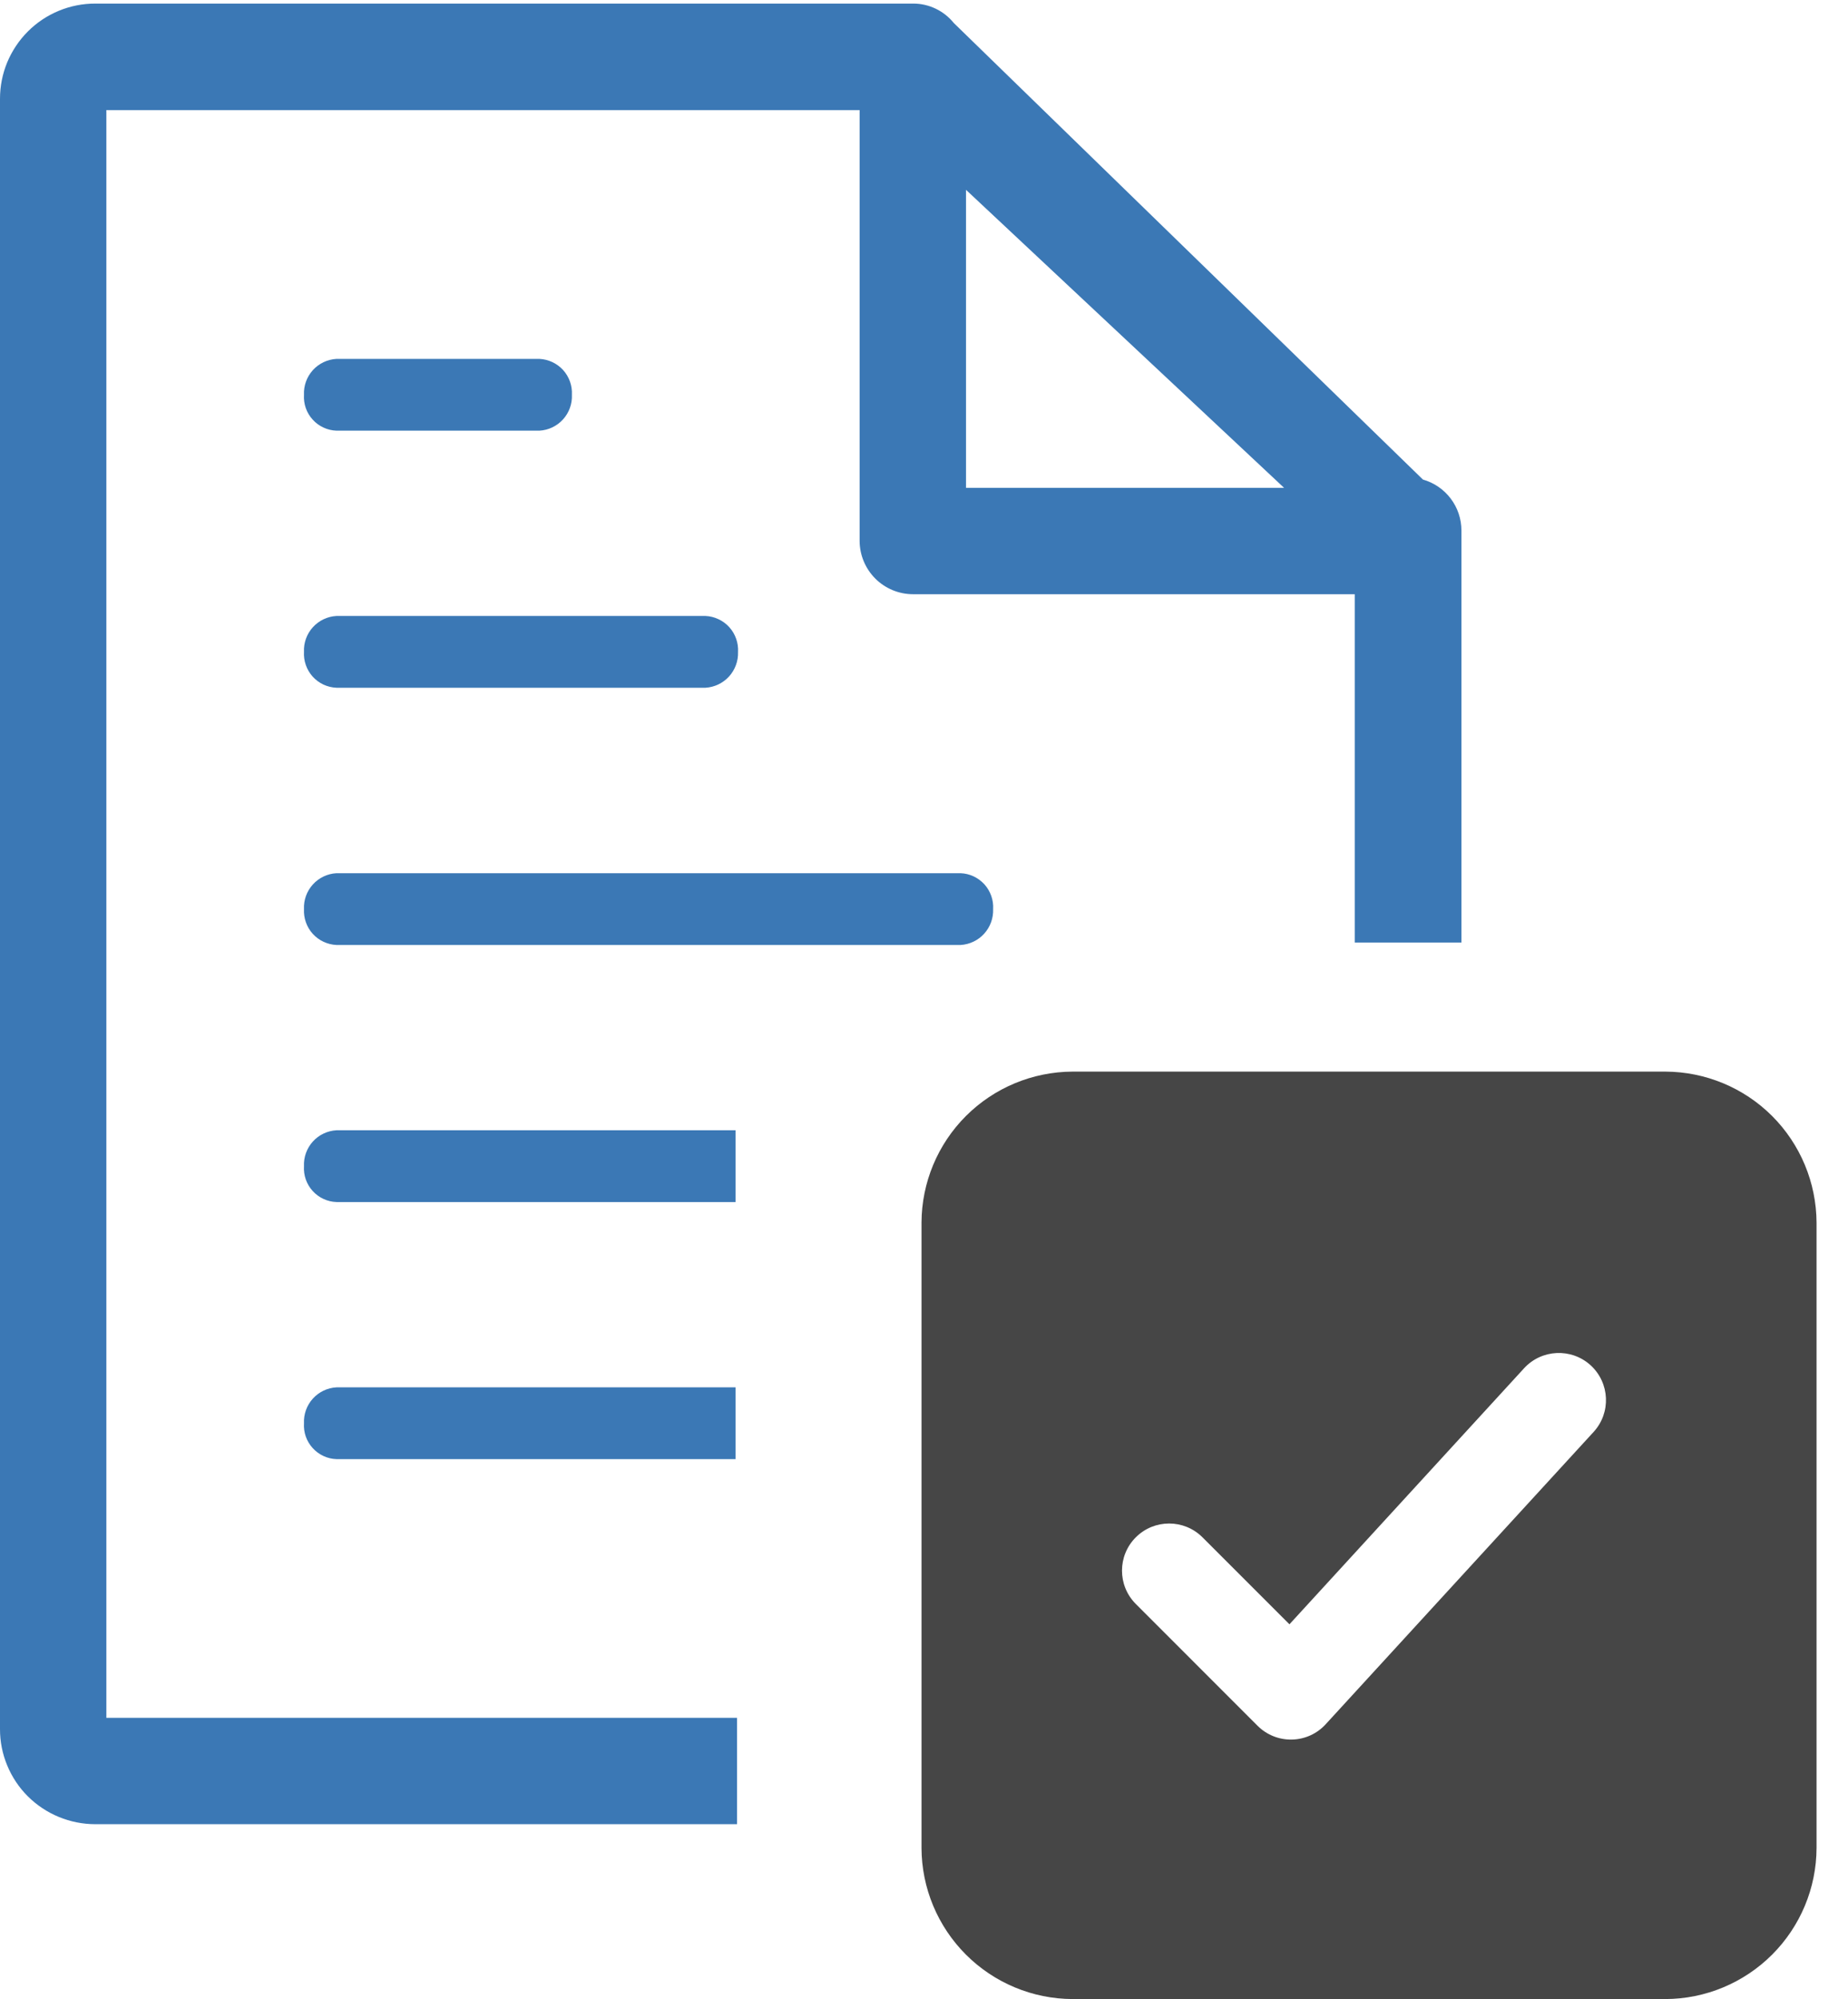
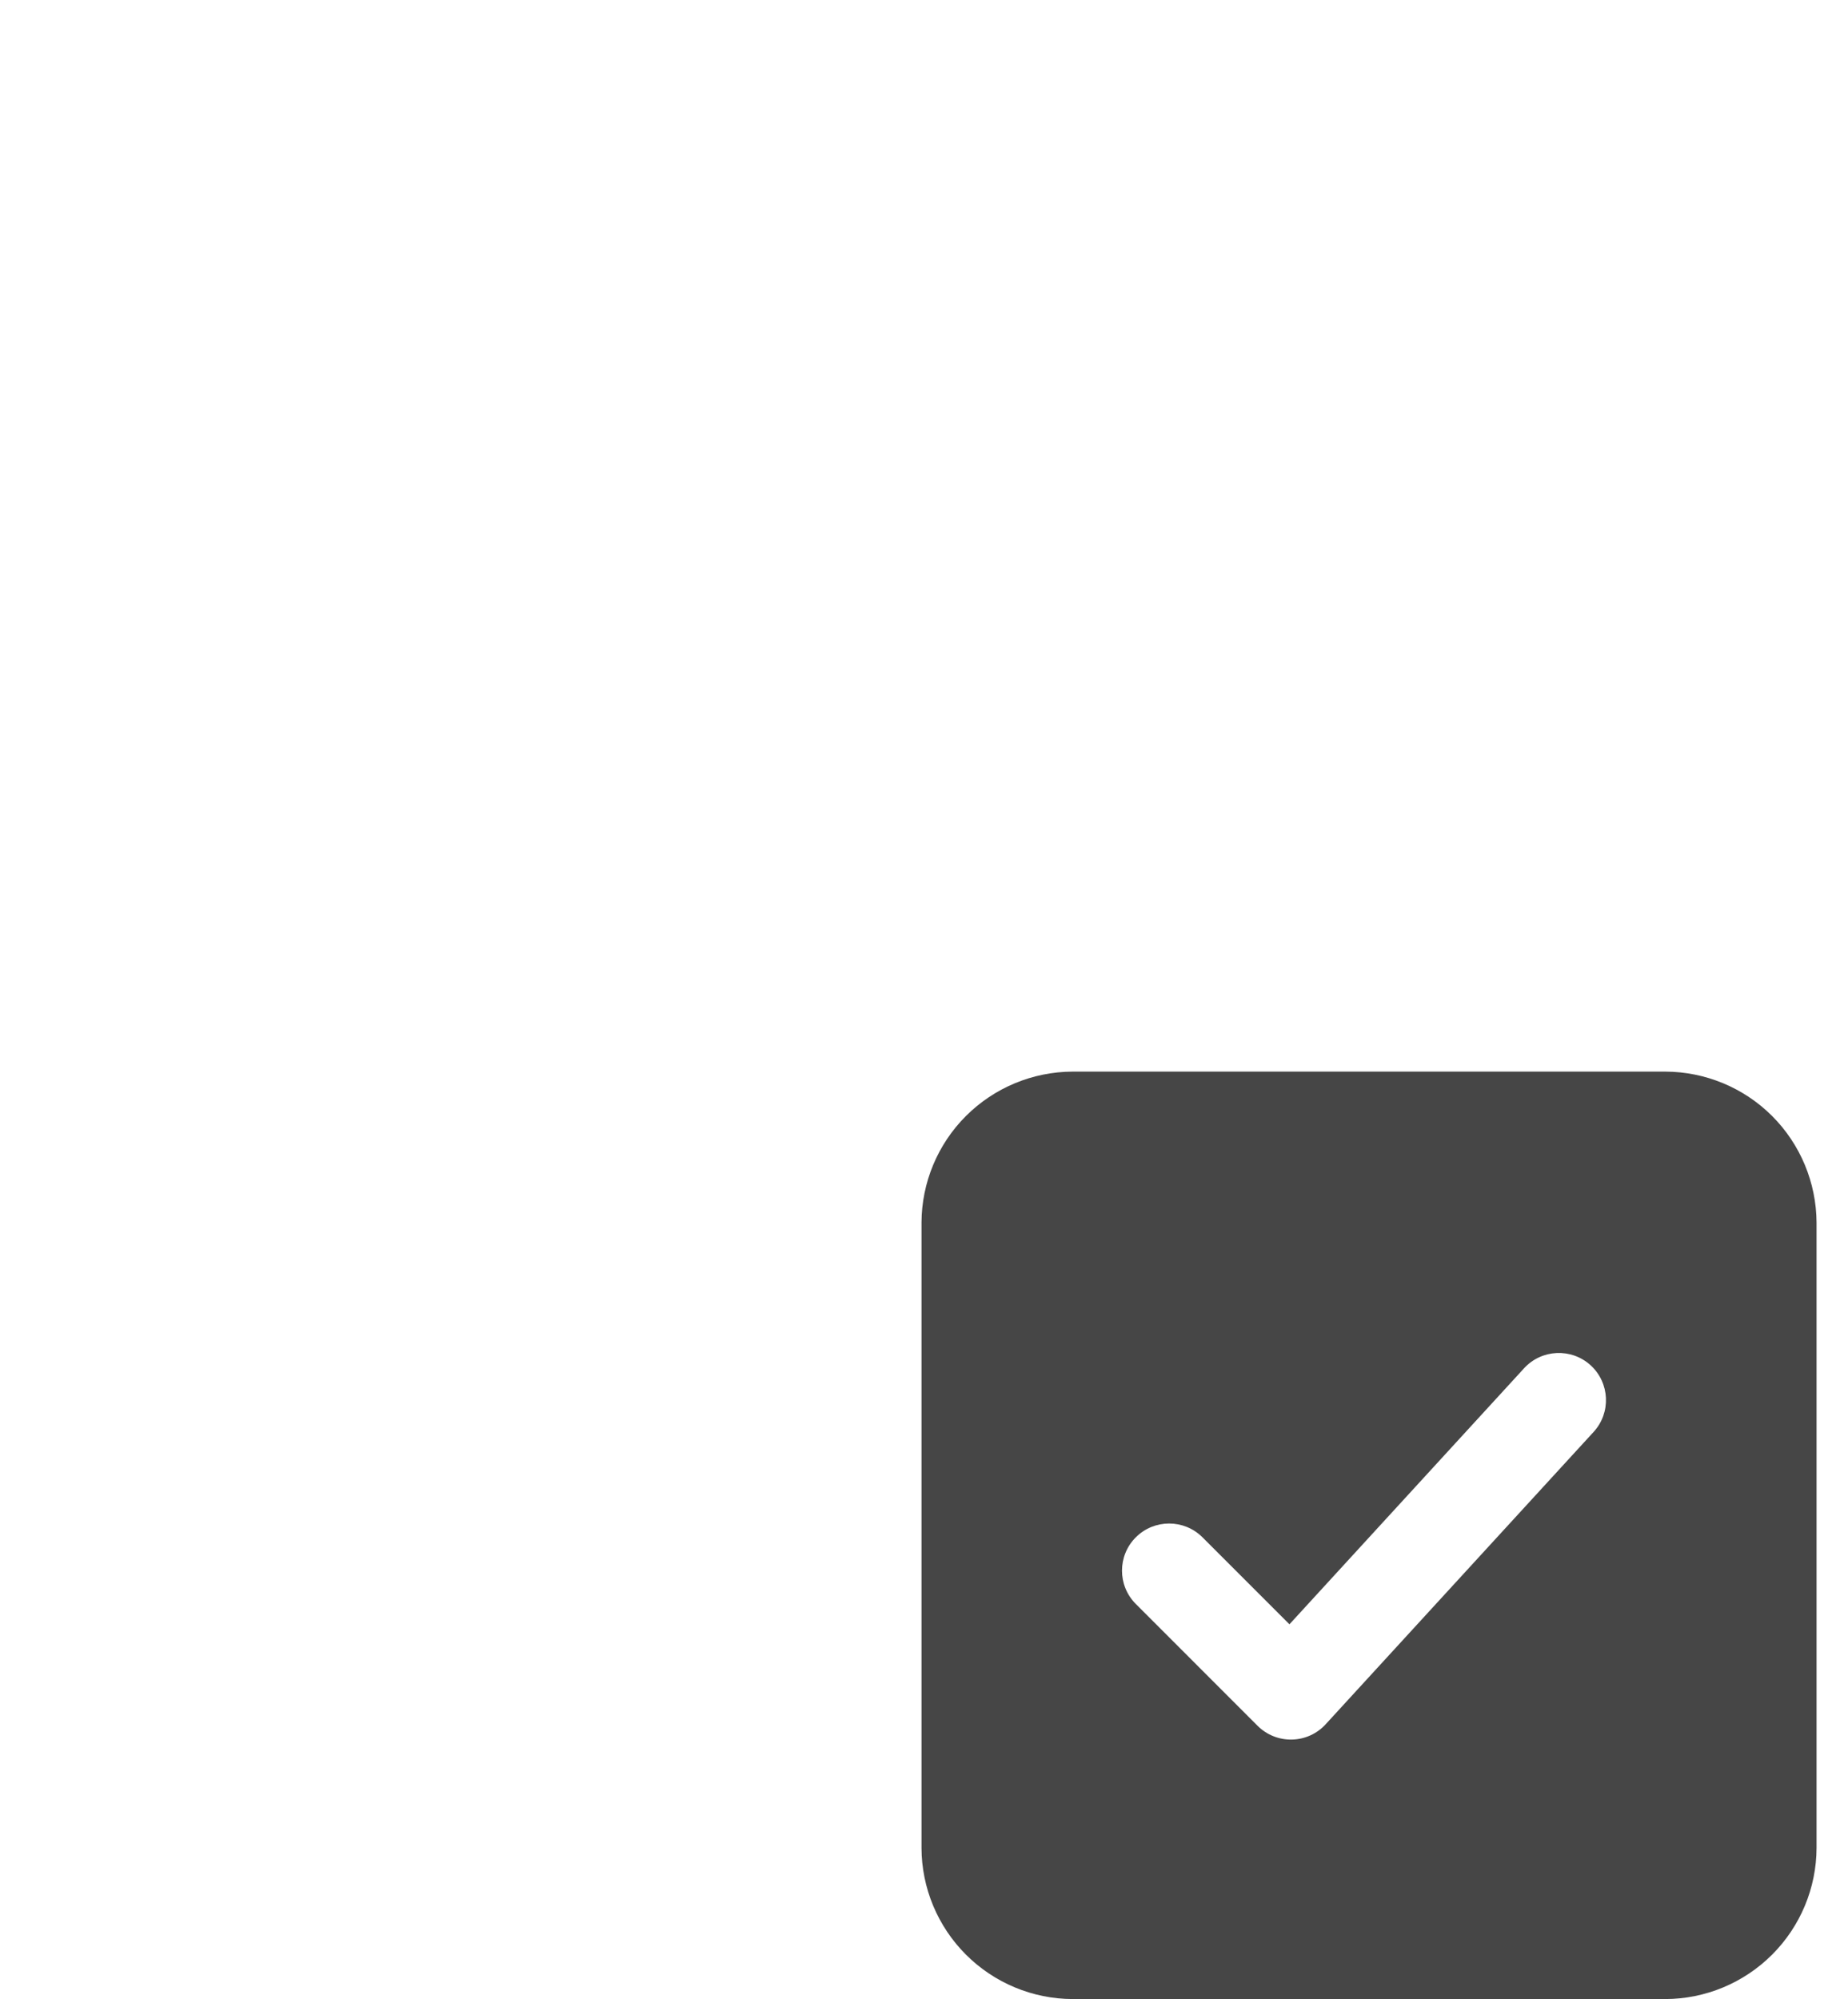
<svg xmlns="http://www.w3.org/2000/svg" width="49" height="53" viewBox="0 0 49 53" fill="none">
-   <path fill-rule="evenodd" clip-rule="evenodd" d="M25.614 5.033L34.048 12.934H25.614V5.033ZM8.921 29.966C8.681 29.98 8.456 30.087 8.295 30.265C8.134 30.444 8.049 30.678 8.06 30.918C8.052 31.037 8.069 31.157 8.108 31.27C8.148 31.383 8.209 31.487 8.29 31.575C8.37 31.664 8.467 31.736 8.576 31.786C8.684 31.837 8.802 31.865 8.921 31.869H19.504V29.966H8.921ZM8.921 36.782C8.681 36.795 8.456 36.903 8.295 37.081C8.134 37.259 8.049 37.494 8.06 37.734C8.052 37.853 8.069 37.973 8.108 38.086C8.148 38.199 8.209 38.302 8.29 38.391C8.37 38.48 8.467 38.551 8.576 38.602C8.684 38.653 8.802 38.681 8.921 38.685H19.504V36.782H8.921ZM8.921 16.331C8.681 16.344 8.456 16.452 8.295 16.63C8.134 16.808 8.049 17.042 8.06 17.282C8.053 17.402 8.07 17.521 8.11 17.634C8.149 17.746 8.211 17.85 8.291 17.939C8.371 18.027 8.468 18.099 8.576 18.15C8.685 18.2 8.802 18.229 8.921 18.234H18.707C18.946 18.219 19.17 18.112 19.331 17.935C19.491 17.758 19.577 17.526 19.569 17.287C19.576 17.167 19.559 17.047 19.519 16.935C19.48 16.822 19.418 16.718 19.338 16.629C19.258 16.54 19.161 16.468 19.052 16.417C18.944 16.366 18.827 16.336 18.707 16.331H8.921ZM8.921 9.515C8.681 9.529 8.456 9.636 8.295 9.814C8.134 9.992 8.049 10.227 8.06 10.467C8.052 10.586 8.069 10.706 8.108 10.819C8.148 10.932 8.209 11.036 8.29 11.124C8.37 11.213 8.467 11.285 8.576 11.335C8.684 11.386 8.802 11.414 8.921 11.418H14.303C14.543 11.405 14.768 11.297 14.929 11.119C15.09 10.941 15.175 10.707 15.164 10.467C15.17 10.348 15.153 10.228 15.113 10.116C15.073 10.004 15.012 9.9 14.932 9.812C14.851 9.723 14.755 9.652 14.647 9.601C14.539 9.55 14.422 9.521 14.303 9.515H8.921ZM8.921 23.151C8.681 23.164 8.456 23.272 8.295 23.45C8.134 23.628 8.049 23.862 8.06 24.102C8.054 24.221 8.071 24.341 8.111 24.453C8.151 24.566 8.212 24.669 8.292 24.757C8.372 24.846 8.469 24.918 8.577 24.968C8.685 25.019 8.802 25.048 8.921 25.054H25.471C25.711 25.039 25.935 24.932 26.096 24.754C26.257 24.576 26.342 24.342 26.333 24.102C26.34 23.983 26.323 23.864 26.283 23.751C26.243 23.638 26.182 23.535 26.102 23.446C26.021 23.358 25.924 23.286 25.816 23.235C25.708 23.184 25.591 23.156 25.471 23.151H8.921ZM38.75 14.066C38.75 13.76 38.651 13.463 38.466 13.219C38.282 12.975 38.023 12.798 37.729 12.714L25.291 0.611C25.161 0.45 24.996 0.319 24.809 0.23C24.622 0.14 24.417 0.094 24.21 0.095H2.527C2.196 0.094 1.867 0.159 1.56 0.286C1.254 0.412 0.975 0.598 0.741 0.832C0.506 1.067 0.32 1.345 0.192 1.651C0.065 1.958 3.98128e-06 2.286 4.46424e-06 2.618V45.841C-0.001 46.173 0.064 46.502 0.192 46.808C0.319 47.115 0.505 47.394 0.741 47.628C1.216 48.099 1.858 48.363 2.527 48.364H19.543V45.544H2.82V2.919H22.793V14.337C22.793 14.713 22.943 15.073 23.208 15.339C23.474 15.605 23.834 15.754 24.21 15.754H35.921V24.989H38.75V14.066Z" fill="#3B78B5" />
  <path fill-rule="evenodd" clip-rule="evenodd" d="M24.434 32.415V48.992C24.437 50.054 24.861 51.071 25.612 51.822C26.363 52.573 27.38 52.997 28.442 53H44.157C45.219 52.997 46.237 52.573 46.988 51.822C47.739 51.071 48.163 50.054 48.166 48.992V32.415C48.161 31.354 47.737 30.337 46.987 29.587C46.236 28.837 45.219 28.415 44.157 28.411H28.442C27.381 28.415 26.364 28.837 25.613 29.587C24.862 30.337 24.438 31.354 24.434 32.415ZM42.254 37.965C42.721 37.456 42.686 36.666 42.178 36.199C41.669 35.733 40.878 35.767 40.411 36.276L34.19 43.064L31.884 40.758C31.395 40.27 30.604 40.27 30.116 40.758C29.628 41.246 29.628 42.037 30.116 42.525L33.345 45.755C33.586 45.996 33.915 46.128 34.256 46.12C34.597 46.113 34.92 45.967 35.15 45.715L42.254 37.965Z" fill="#464646" />
</svg>